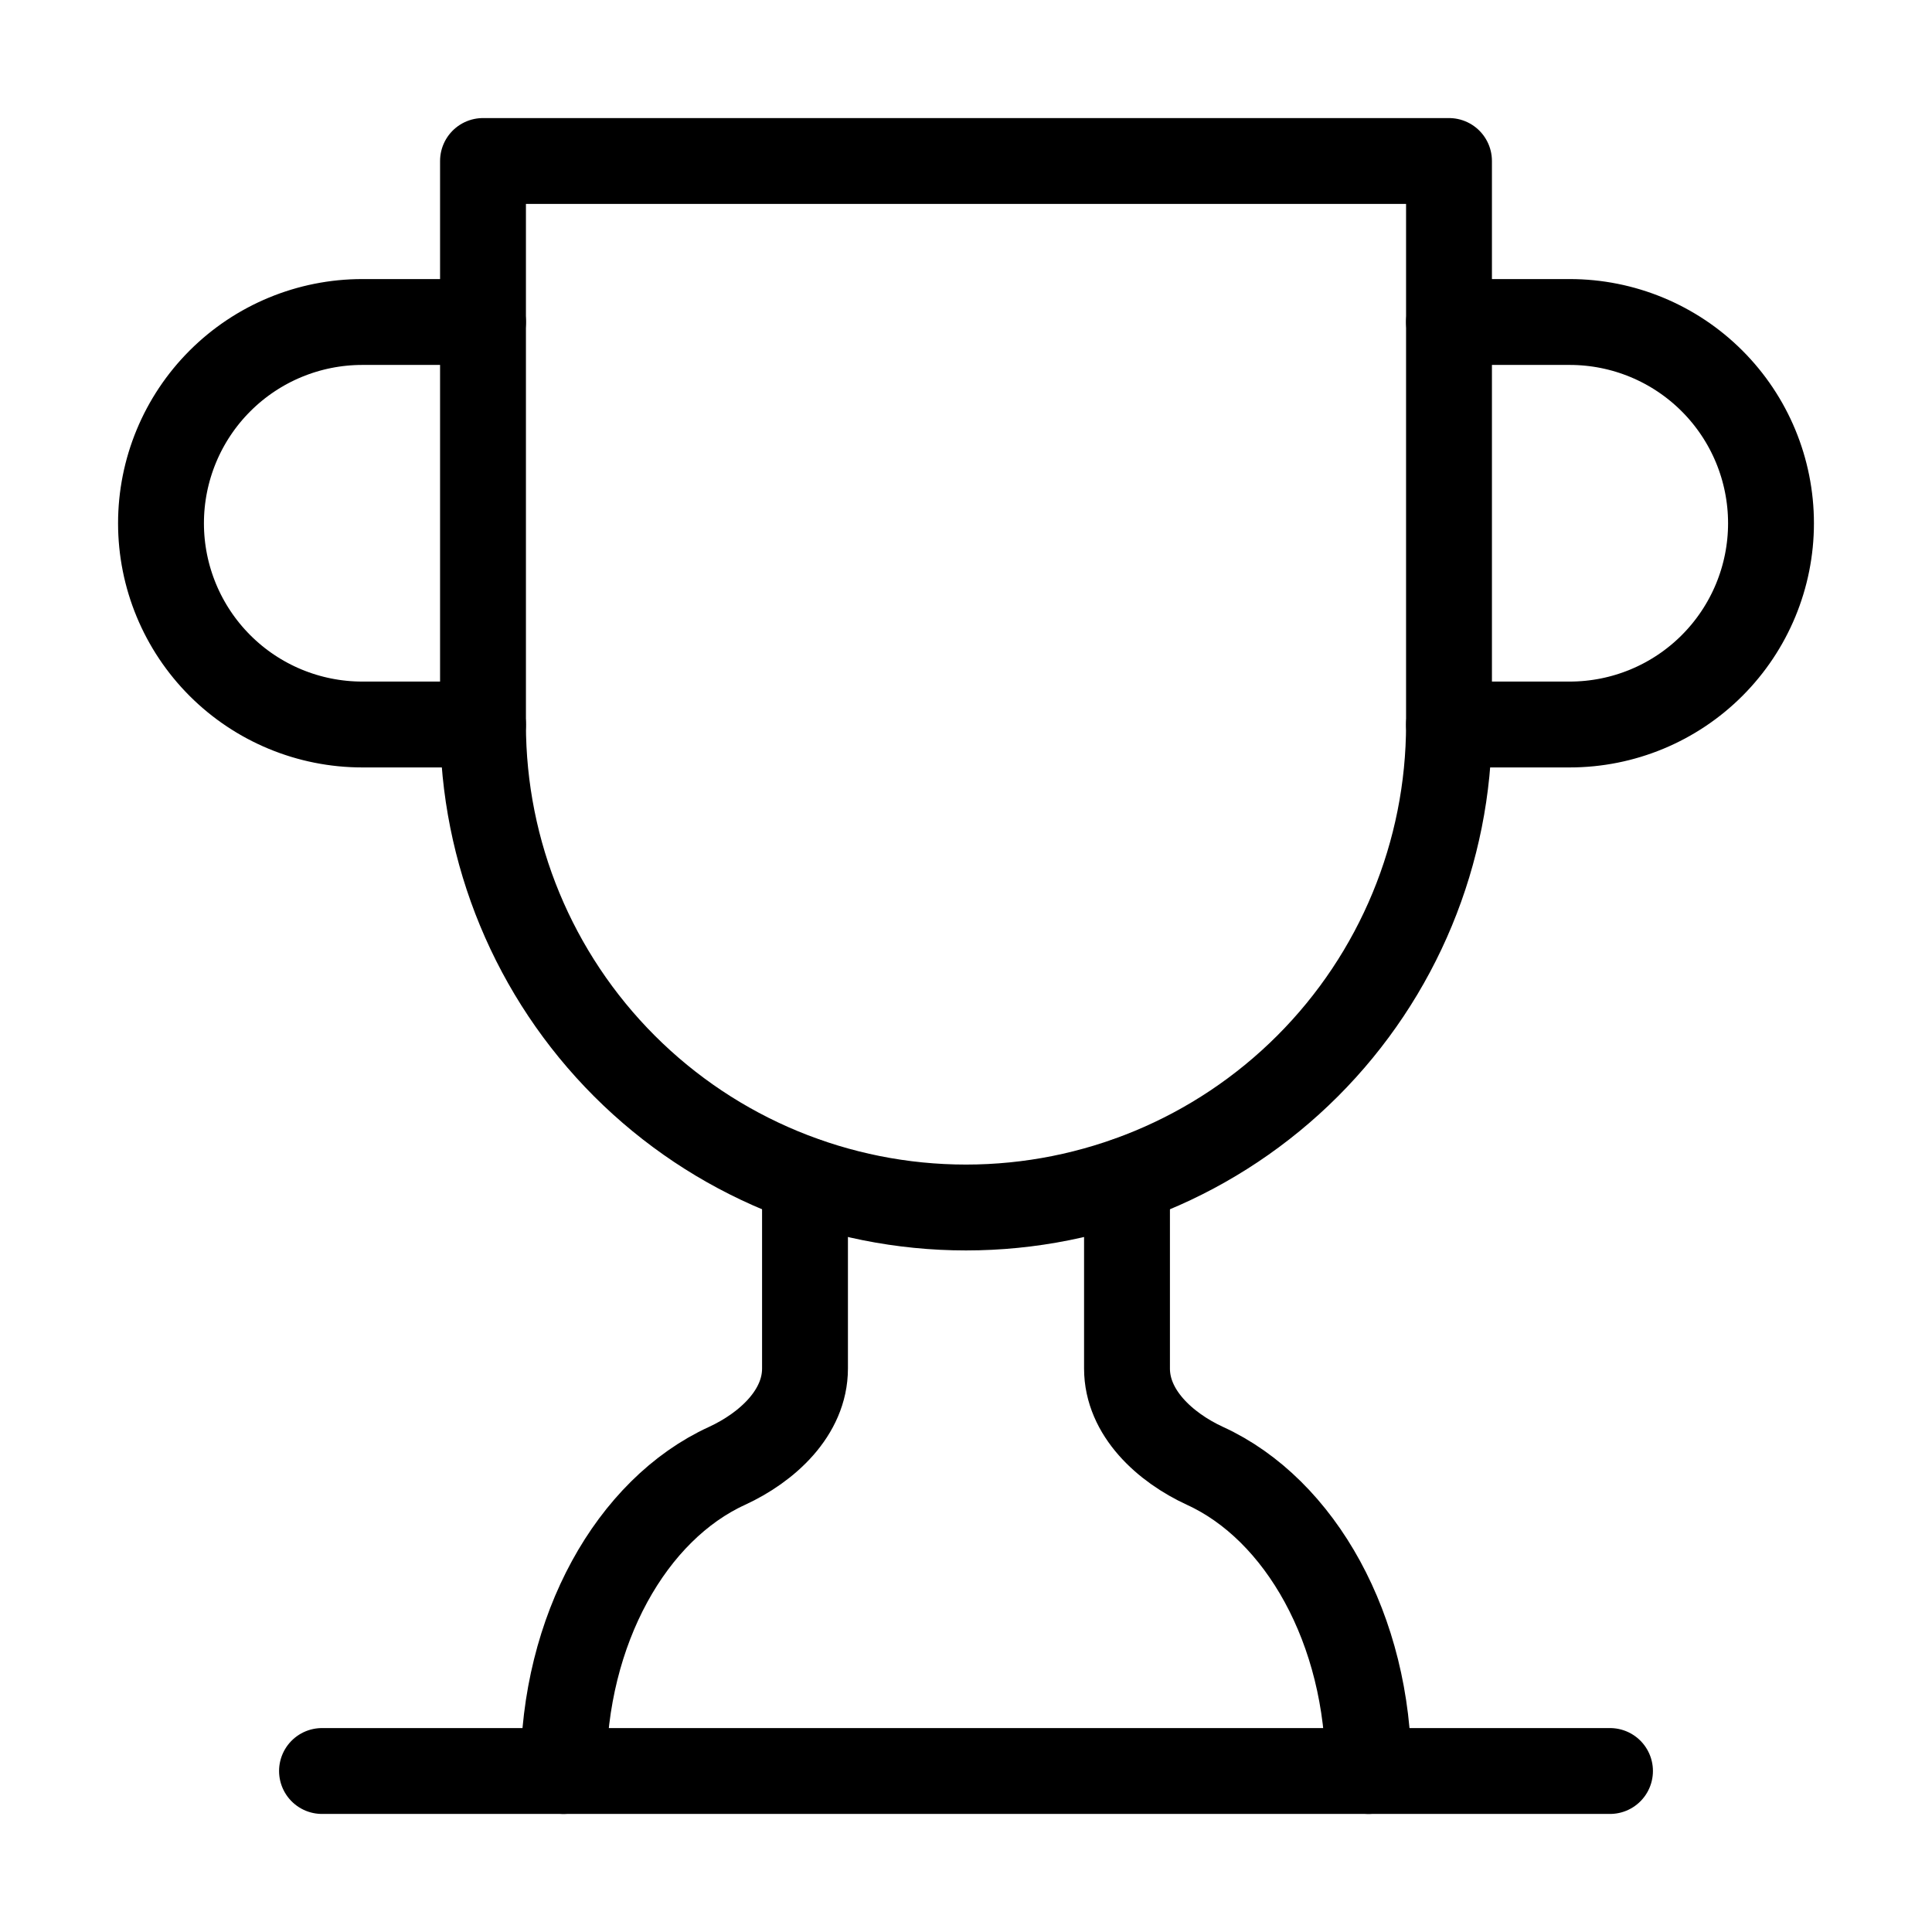
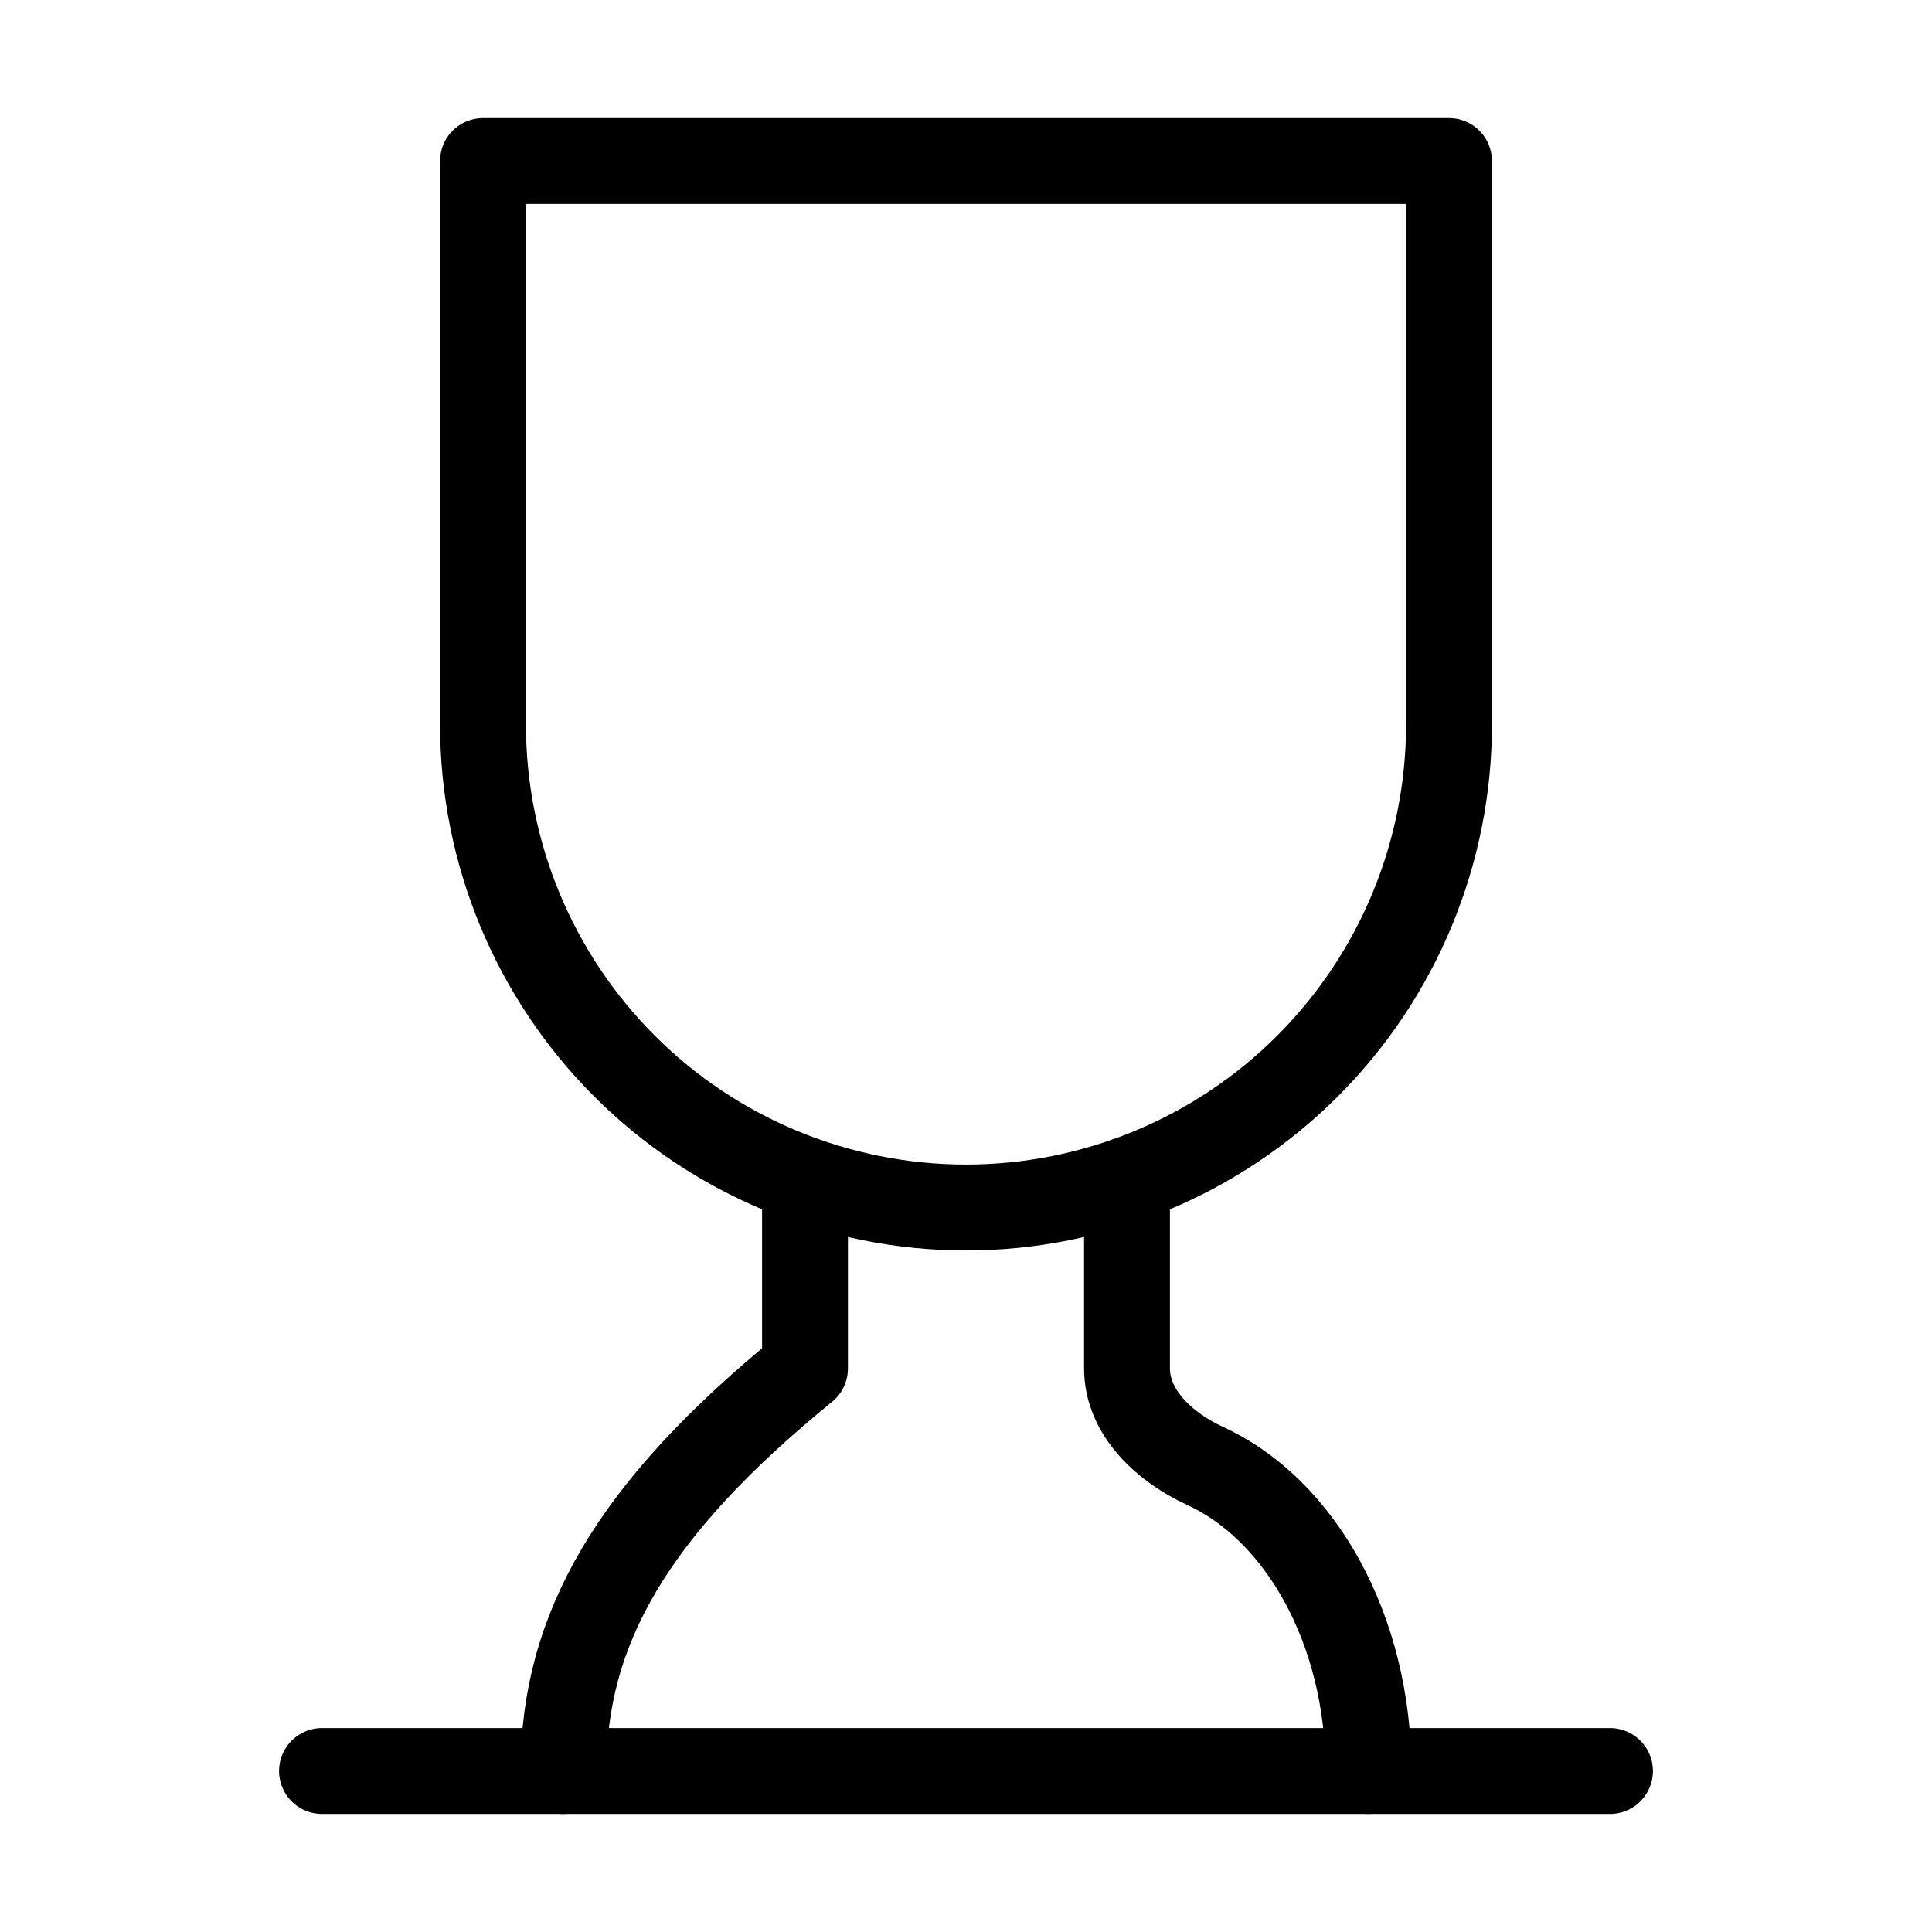
<svg xmlns="http://www.w3.org/2000/svg" width="45" height="45" viewBox="0 0 45 45" fill="none">
-   <path d="M11.25 16.875H8.438C7.194 16.875 6.002 16.381 5.123 15.502C4.244 14.623 3.75 13.431 3.75 12.188C3.75 10.944 4.244 9.752 5.123 8.873C6.002 7.994 7.194 7.5 8.438 7.5H11.25" stroke="black" stroke-width="2" stroke-linecap="round" stroke-linejoin="round" />
-   <path d="M33.75 16.875H36.562C37.806 16.875 38.998 16.381 39.877 15.502C40.756 14.623 41.25 13.431 41.25 12.188C41.25 10.944 40.756 9.752 39.877 8.873C38.998 7.994 37.806 7.5 36.562 7.5H33.75" stroke="black" stroke-width="2" stroke-linecap="round" stroke-linejoin="round" />
  <path d="M7.5 41.25H37.5" stroke="black" stroke-width="2" stroke-linecap="round" stroke-linejoin="round" />
-   <path d="M18.75 27.488V31.875C18.75 32.906 17.869 33.712 16.931 34.144C14.719 35.156 13.125 37.95 13.125 41.25" stroke="black" stroke-width="2" stroke-linecap="round" stroke-linejoin="round" />
+   <path d="M18.75 27.488V31.875C14.719 35.156 13.125 37.95 13.125 41.25" stroke="black" stroke-width="2" stroke-linecap="round" stroke-linejoin="round" />
  <path d="M26.25 27.488V31.875C26.25 32.906 27.131 33.712 28.069 34.144C30.281 35.156 31.875 37.95 31.875 41.25" stroke="black" stroke-width="2" stroke-linecap="round" stroke-linejoin="round" />
  <path d="M33.75 3.75H11.25V16.875C11.25 19.859 12.435 22.72 14.545 24.83C16.655 26.94 19.516 28.125 22.5 28.125C25.484 28.125 28.345 26.94 30.455 24.83C32.565 22.72 33.75 19.859 33.75 16.875V3.75Z" stroke="black" stroke-width="2" stroke-linecap="round" stroke-linejoin="round" />
</svg>